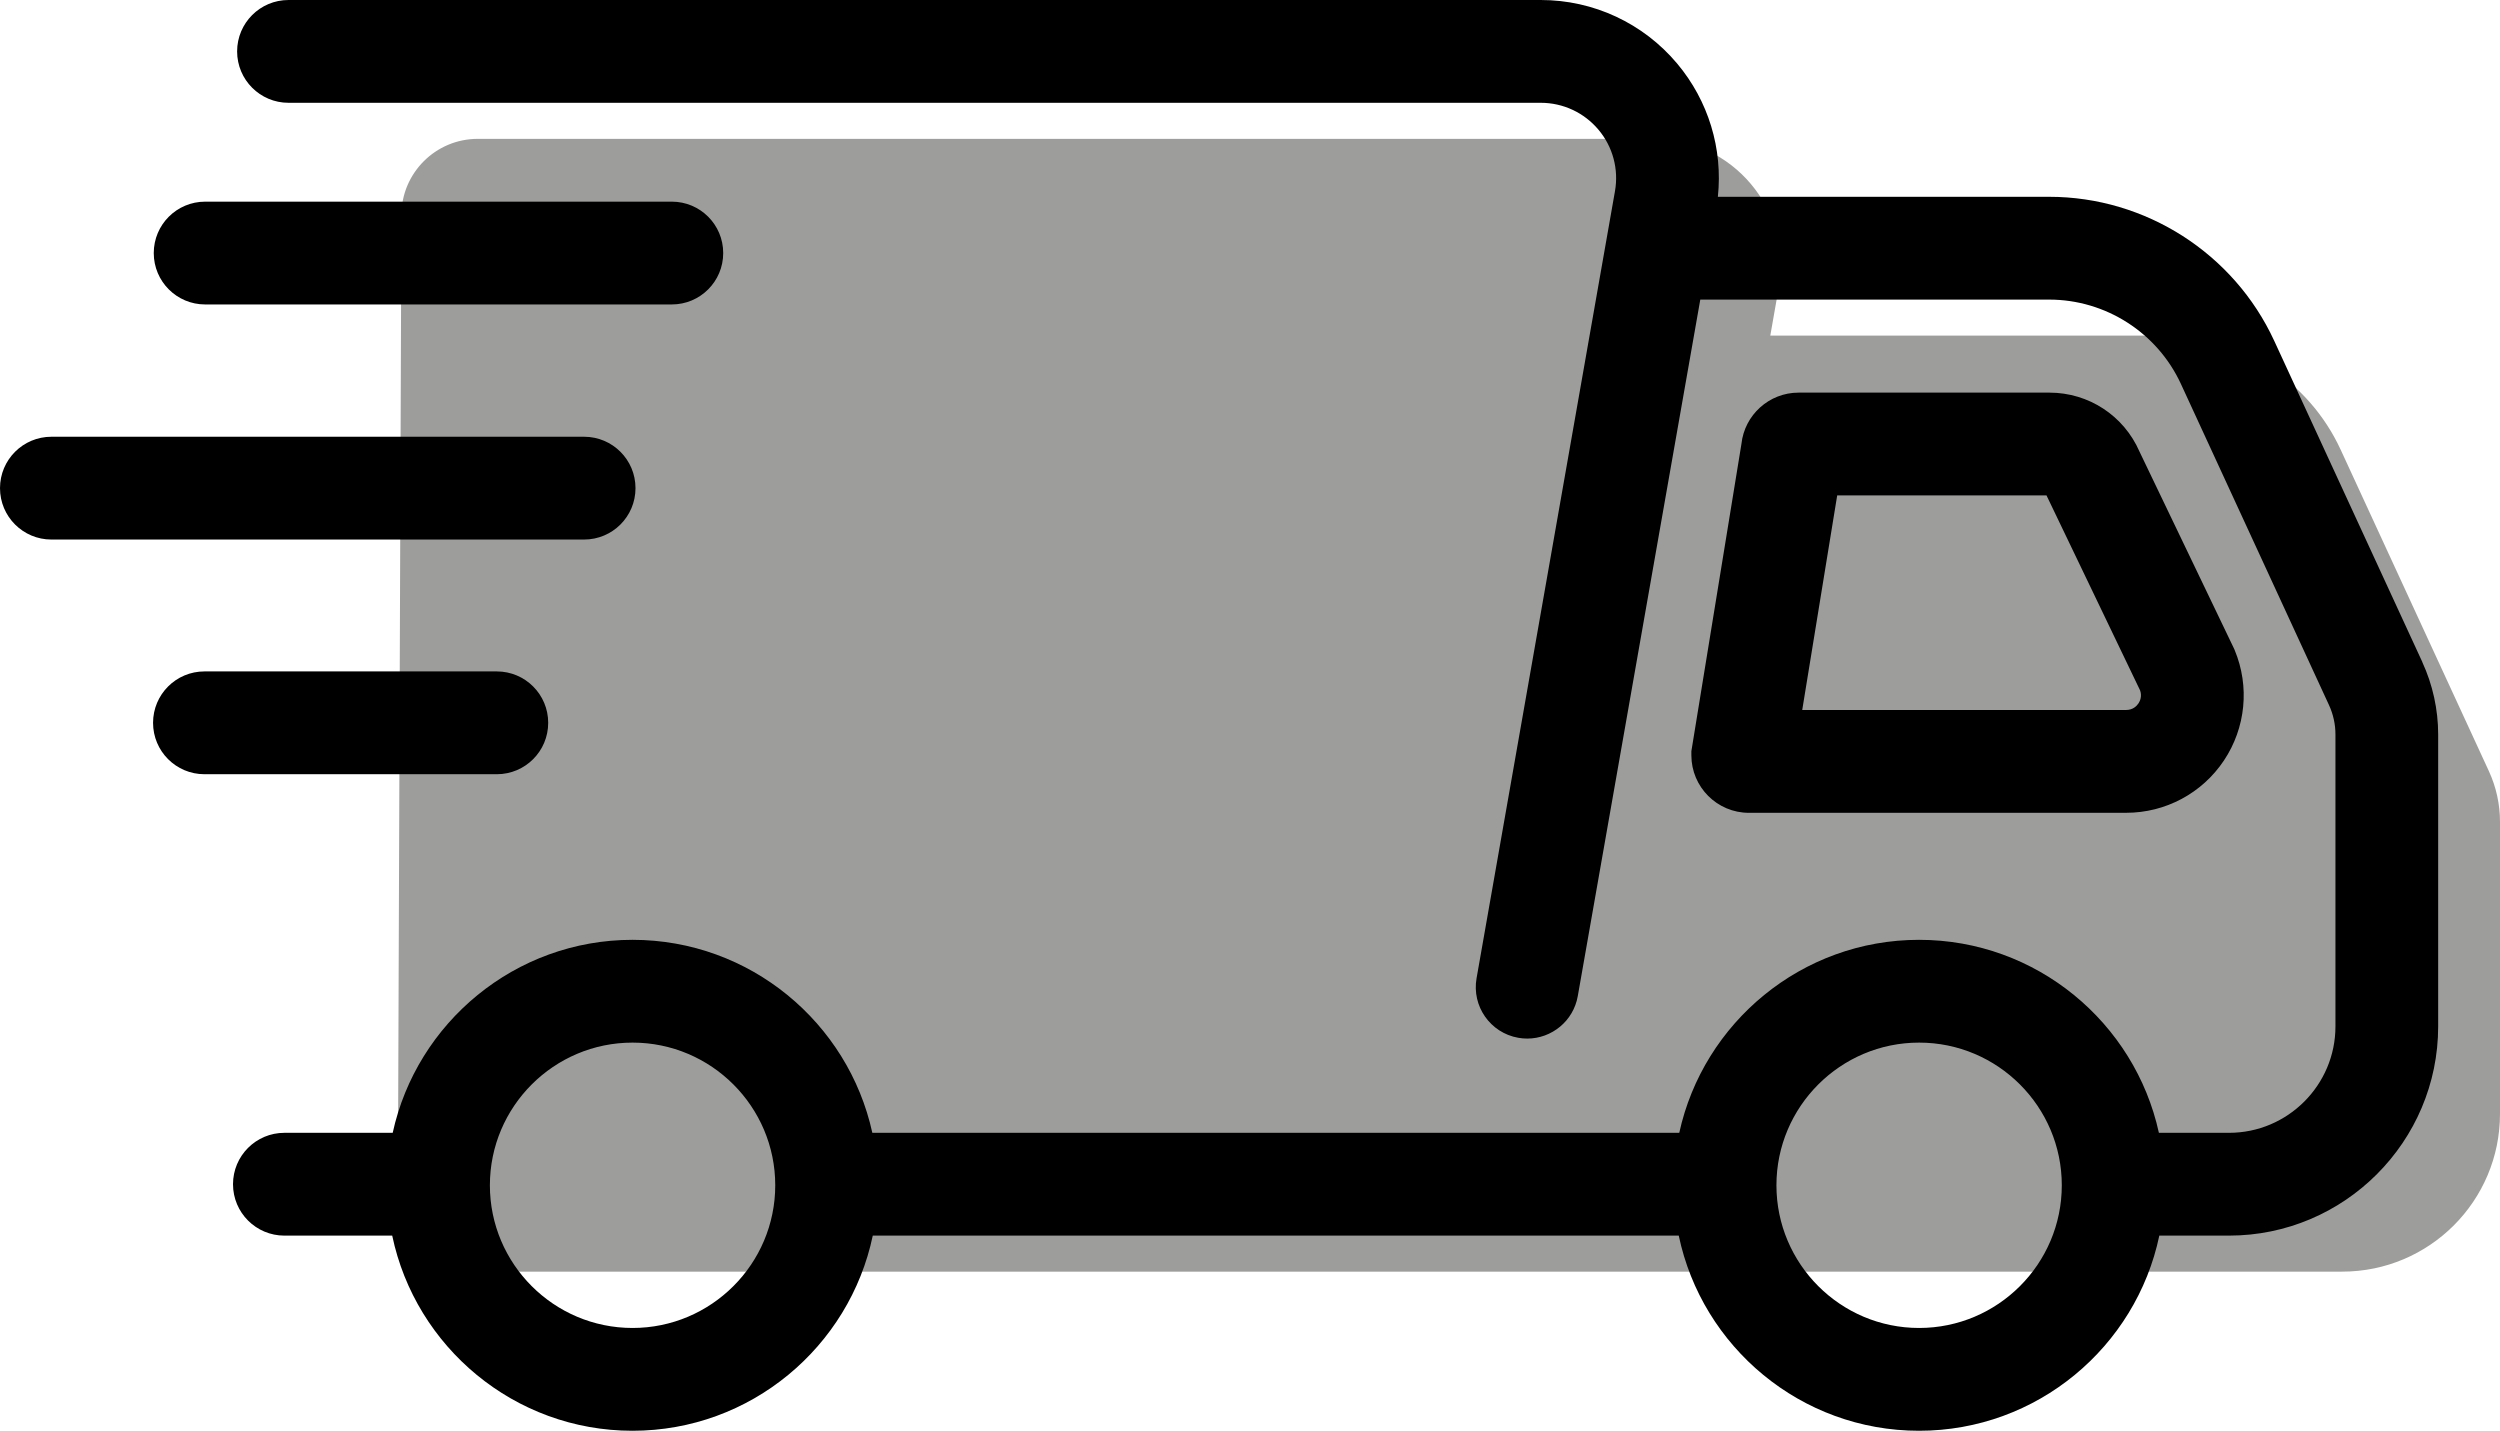
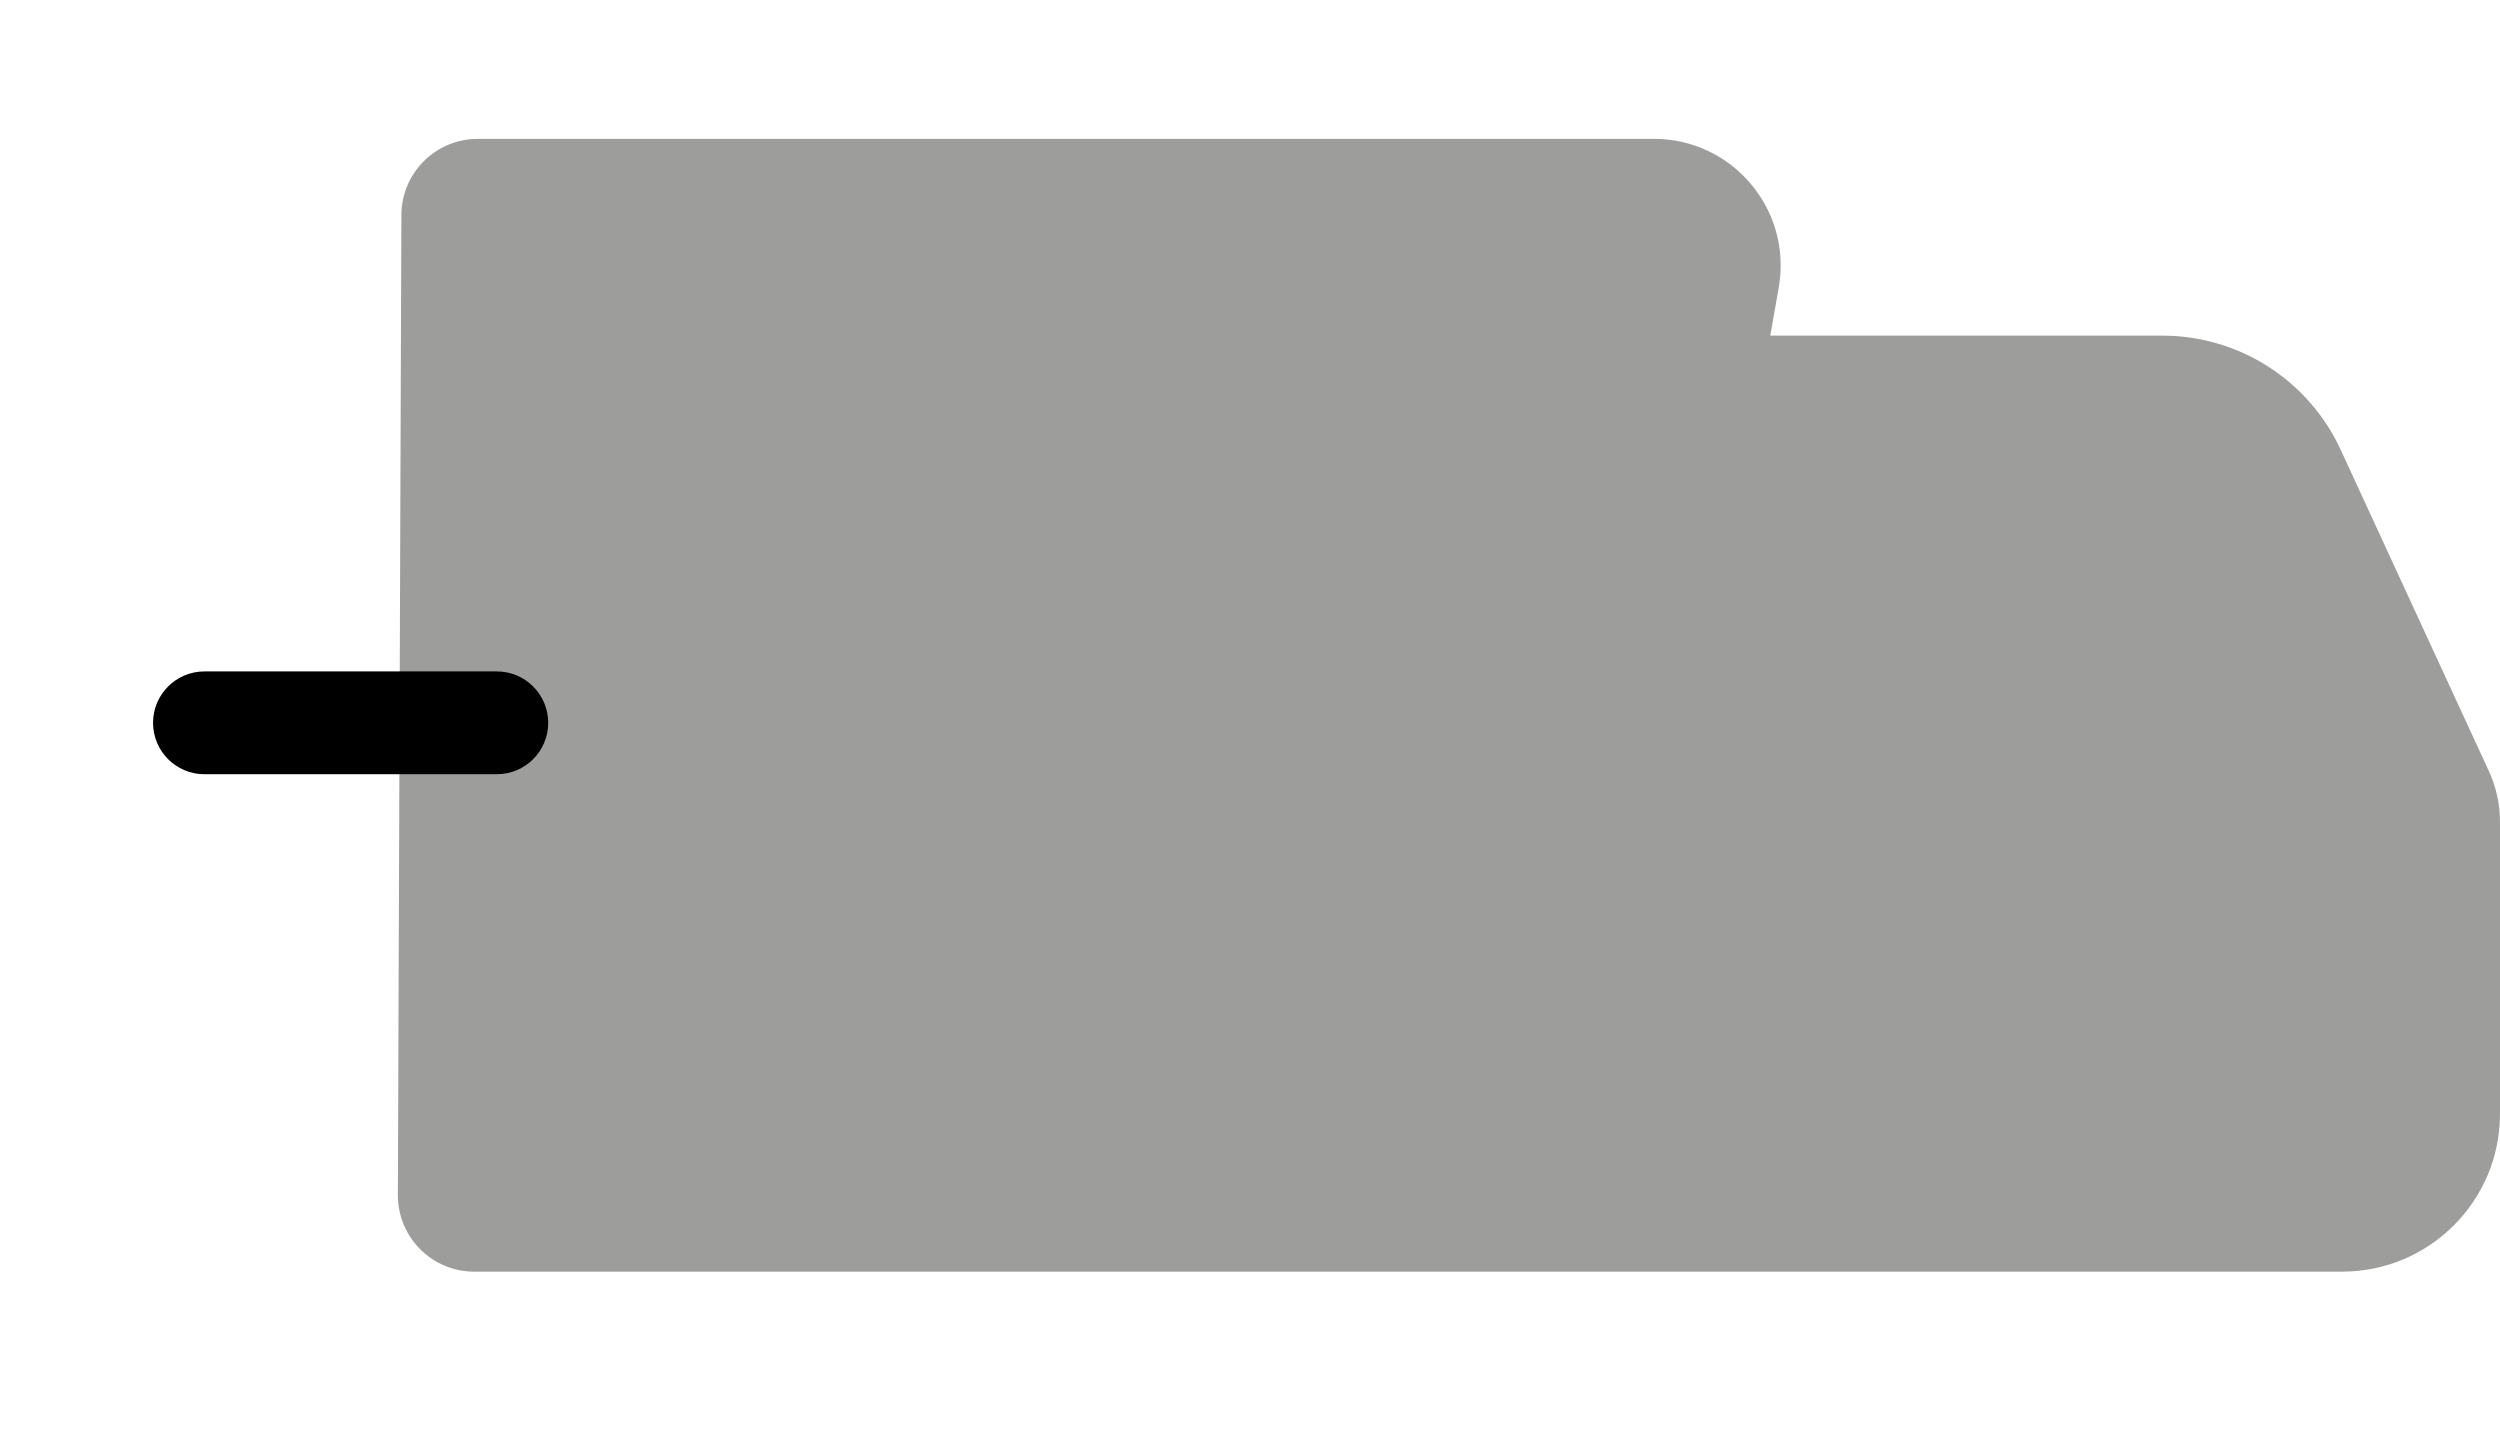
<svg xmlns="http://www.w3.org/2000/svg" viewBox="0 0 972.82 556.75" data-name="Capa 2" id="Capa_2">
  <defs>
    <style>
      .cls-1 {
        fill: #9d9d9c;
      }
    </style>
  </defs>
  <g data-name="Capa 6" id="Capa_6">
    <g>
      <path d="M871.3,494.83h40.11c33.91,0,61.41-27.49,61.41-61.41v-113.63c0-6.81-1.48-13.55-4.33-19.73l-57.66-125.04c-12.48-27.07-39.58-44.42-69.39-44.42h-152.57l3.29-18.71c5.31-30.19-17.92-57.86-48.57-57.86H185.93c-16.38,0-29.68,13.25-29.74,29.63l-1.37,381.33c-.06,16.47,13.27,29.85,29.74,29.85h686.73Z" class="cls-1" />
      <g>
-         <path d="M79.83,118.47h181.59c11.05,0,20-8.95,20-20s-8.95-20-20-20H79.83c-11.05,0-20,8.95-20,20s8.95,20,20,20Z" />
-         <path d="M247.29,189.95c0-11.05-8.95-20-20-20H20c-11.05,0-20,8.95-20,20s8.95,20,20,20h207.29c11.05,0,20-8.95,20-20Z" />
        <path d="M213.32,281.27c0-11.05-8.95-20-20-20h-113.76c-11.05,0-20,8.95-20,20s8.95,20,20,20h113.76c11.05,0,20-8.95,20-20Z" />
-         <path d="M942.62,257.66l-57.66-125.04c-15.7-34.04-50.06-56.04-87.55-56.04h-128.94c1.98-18.67-3.66-37.33-15.83-51.83-13.2-15.73-32.56-24.75-53.09-24.75H112.27c-11.05,0-20,8.95-20,20s8.95,20,20,20h487.28c8.69,0,16.87,3.82,22.46,10.47s7.93,15.38,6.42,23.93l-53.86,306.27c-1.91,10.88,5.35,21.25,16.23,23.16,1.17.21,2.34.31,3.49.31,9.53,0,17.97-6.83,19.67-16.54l47.67-271.02h135.78c21.93,0,42.04,12.87,51.23,32.79l57.66,125.04c1.63,3.54,2.49,7.46,2.49,11.36v113.63c0,22.83-18.58,41.41-41.41,41.41h-27.29c-9.38-42.89-47.65-75.1-93.32-75.1s-83.94,32.21-93.32,75.1h-314c-9.38-42.89-47.65-75.1-93.32-75.1s-83.94,32.21-93.32,75.1h-42.14c-11.05,0-20,8.95-20,20s8.95,20,20,20h41.95c9.06,43.31,47.54,75.94,93.5,75.94s84.44-32.63,93.5-75.94h313.63c9.06,43.31,47.54,75.94,93.5,75.94s84.44-32.63,93.5-75.94h27.1c44.89,0,81.41-36.52,81.41-81.41v-113.63c0-9.64-2.13-19.36-6.17-28.11ZM246.15,516.75c-30.62,0-55.52-24.91-55.52-55.52s24.91-55.52,55.52-55.52,55.52,24.91,55.52,55.52-24.91,55.52-55.52,55.52ZM746.78,516.75c-30.61,0-55.52-24.91-55.52-55.52s24.91-55.52,55.52-55.52,55.52,24.91,55.52,55.52-24.91,55.52-55.52,55.52Z" />
-         <path d="M827.35,316.28c15.32,0,29.54-7.61,38.04-20.34,8.5-12.74,10.07-28.79,4.2-42.93l-.21-.5-36.83-76.75c-6.08-13.98-19.77-22.98-35.05-22.98h-97.62c-11.52,0-21.04,8.75-22.24,19.96l-19.48,119.56v1.62c0,12.33,10.04,22.37,22.37,22.37h146.82ZM714.9,192.77h81.45l36.43,75.9c.81,2.31-.05,4.14-.65,5.05-.64.95-2.1,2.55-4.77,2.55h-126.06l13.61-83.51Z" />
      </g>
    </g>
  </g>
</svg>